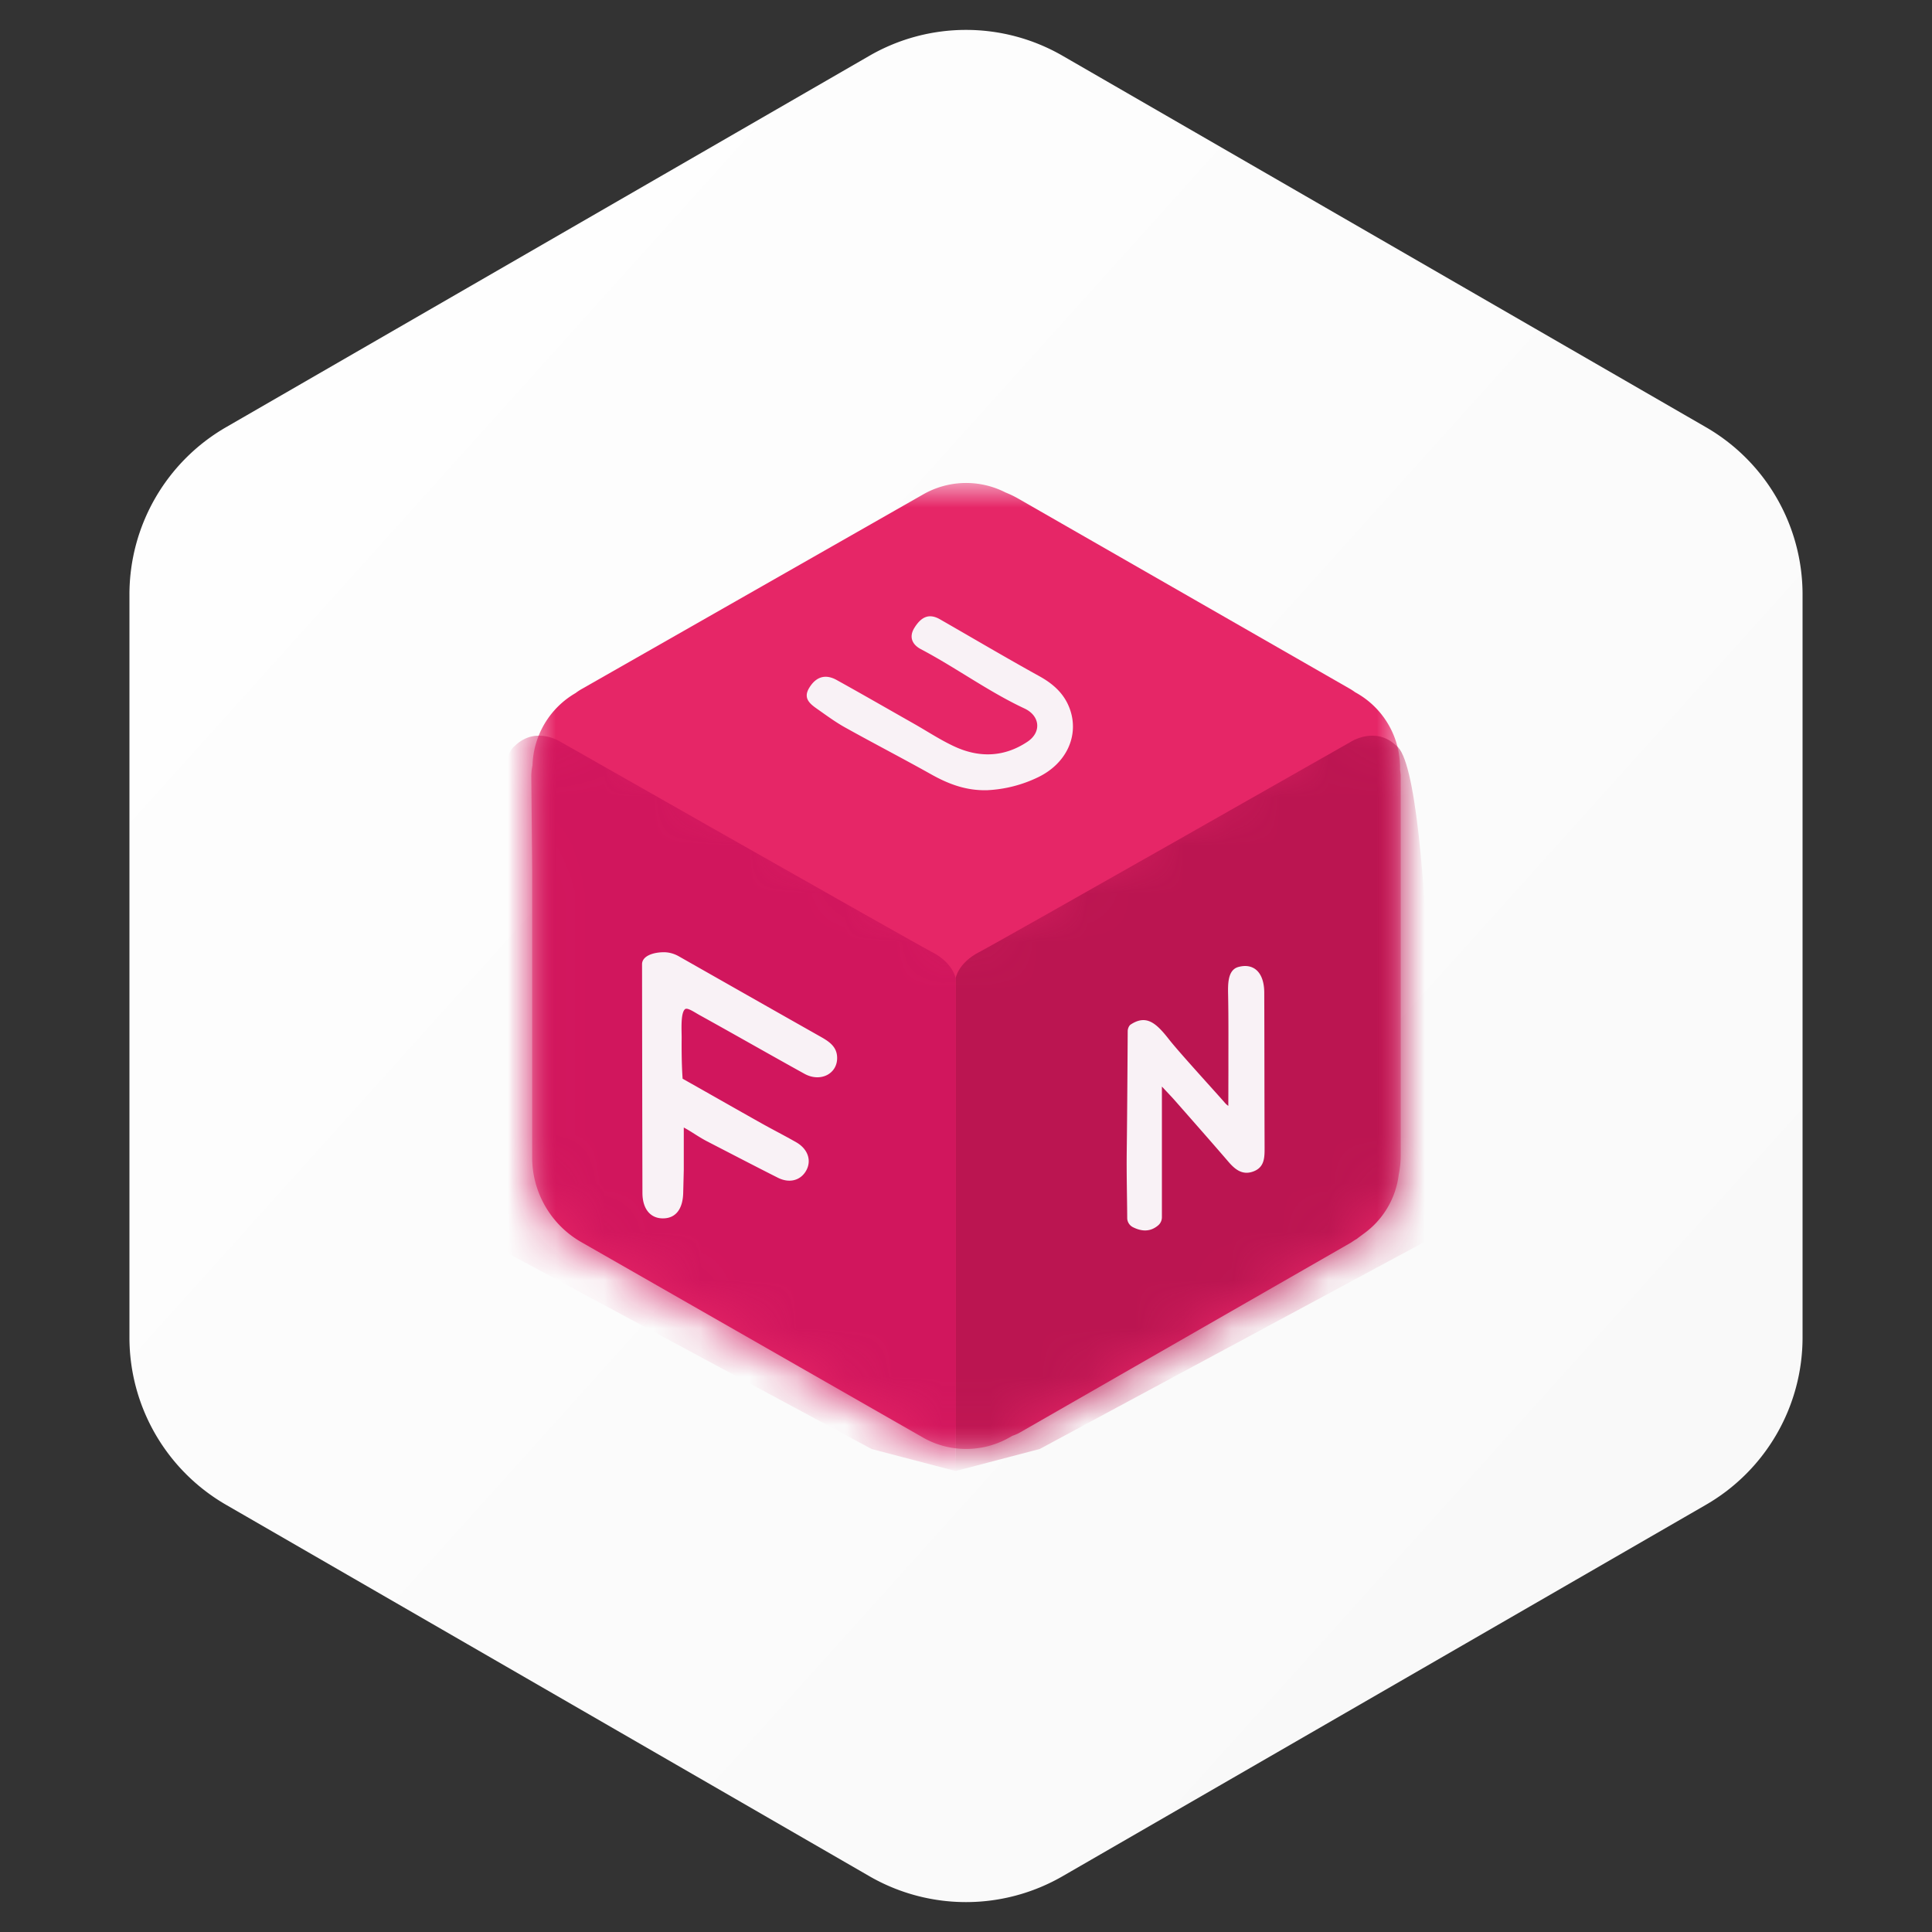
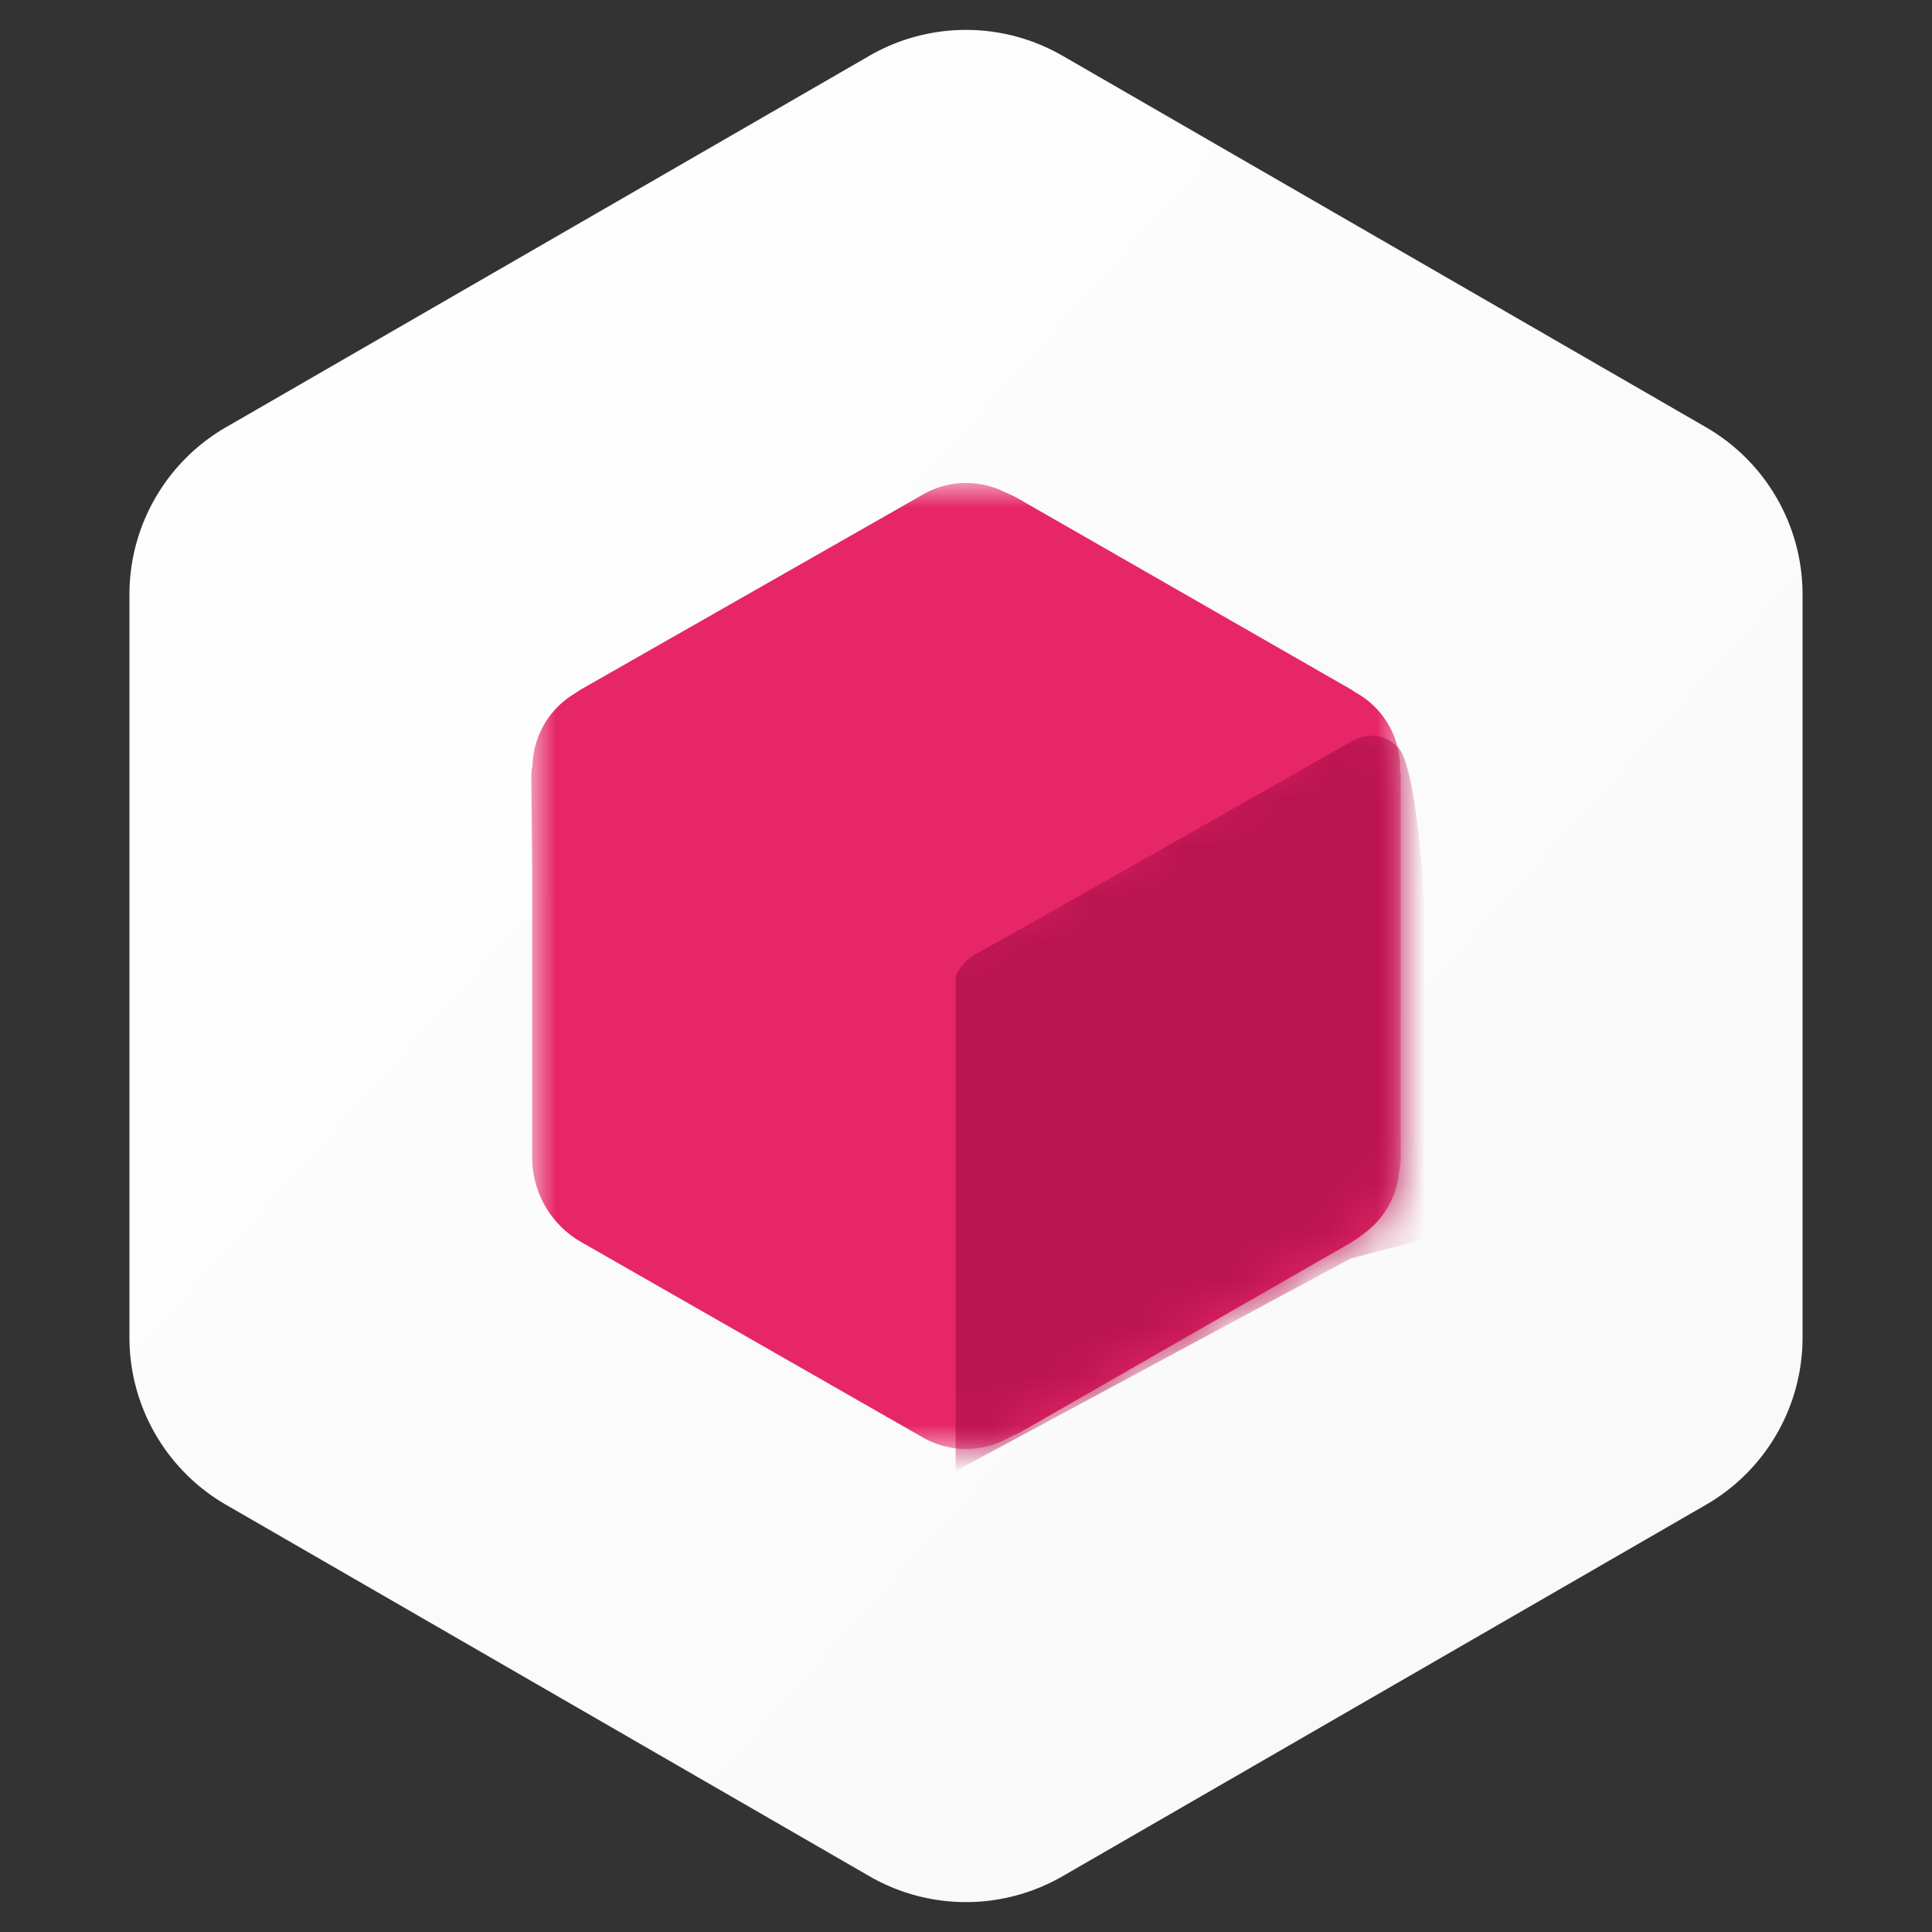
<svg xmlns="http://www.w3.org/2000/svg" xmlns:xlink="http://www.w3.org/1999/xlink" width="40" height="40">
  <rect width="100%" height="100%" fill="#333333" stroke="none" />
  <defs>
    <path id="b" d="M0 0h18v20H0z" />
    <path d="M8.993 0h-.036a1.79 1.79 0 0 0-.849.24L1.046 4.263a1.077 1.077 0 0 0-.129.085 1.775 1.775 0 0 0-.892 1.495A1.07 1.07 0 0 0 0 6.08l.018 1.93v5.956A2.036 2.036 0 0 0 1.04 15.72l7.068 4.042a1.807 1.807 0 0 0 1.79 0l.059-.034a1.11 1.11 0 0 0 .134-.055l6.862-3.936c.033-.019.063-.042.095-.062l.04-.023c.014-.009.024-.021.039-.03l.105-.078a1.758 1.758 0 0 0 .726-1.214c.026-.129.04-.26.042-.39V6.06a1.064 1.064 0 0 0-.013-.123v-.043a1.793 1.793 0 0 0-.899-1.545l-.036-.02a.994.994 0 0 0-.102-.067L10.085.325a2.045 2.045 0 0 0-.267-.129A1.791 1.791 0 0 0 9.01 0h-.018zm-7.27 5.196 6.96-3.967a.648.648 0 0 1 .625-.007.618.618 0 0 0 .068.03c.045.017.09.038.132.062l6.763 3.877-7.32 4.152-7.228-4.147z" id="d" />
-     <path d="M8.993 0h-.036a1.79 1.79 0 0 0-.849.24L1.046 4.263a1.077 1.077 0 0 0-.129.085 1.775 1.775 0 0 0-.892 1.495A1.07 1.07 0 0 0 0 6.08l.018 1.93v5.956A2.036 2.036 0 0 0 1.04 15.72l7.068 4.042a1.807 1.807 0 0 0 1.79 0l.059-.034a1.11 1.11 0 0 0 .134-.055l6.862-3.936c.033-.019.063-.042.095-.062l.04-.023c.014-.009.024-.021.039-.03l.105-.078a1.758 1.758 0 0 0 .726-1.214c.026-.129.04-.26.042-.39V6.06a1.064 1.064 0 0 0-.013-.123v-.043a1.793 1.793 0 0 0-.899-1.545l-.036-.02a.994.994 0 0 0-.102-.067L10.085.325a2.045 2.045 0 0 0-.267-.129A1.791 1.791 0 0 0 9.01 0h-.018zm-7.27 5.196 6.96-3.967a.648.648 0 0 1 .625-.007.618.618 0 0 0 .068.03c.045.017.09.038.132.062l6.763 3.877-7.32 4.152-7.228-4.147z" id="f" />
    <linearGradient x1="100%" y1="100%" x2="0%" y2="0%" id="a">
      <stop stop-color="#F8F8F8" offset="0%" />
      <stop stop-color="white" offset="100%" />
    </linearGradient>
  </defs>
  <g fill="none" fill-rule="evenodd">
    <path d="m22 1.155 13.32 7.69a4 4 0 0 1 2 3.464v15.382a4 4 0 0 1-2 3.464L22 38.845a4 4 0 0 1-4 0l-13.32-7.69a4 4 0 0 1-2-3.464V12.309a4 4 0 0 1 2-3.464L18 1.155a4 4 0 0 1 4 0z" fill="url(#a)" />
    <g transform="translate(11 10)">
      <mask id="c" fill="white">
        <use xlink:href="#b" />
      </mask>
      <path d="M18 6.06a1.064 1.064 0 0 0-.013-.123v-.043a1.778 1.778 0 0 0-.9-1.545l-.035-.02a.996.996 0 0 0-.102-.067L10.085.325a2.042 2.042 0 0 0-.267-.129 1.791 1.791 0 0 0-1.71.043L1.046 4.264a1.081 1.081 0 0 0-.129.085 1.79 1.79 0 0 0-.892 1.495A1.07 1.07 0 0 0 0 6.08l.018 1.93v5.956a2.018 2.018 0 0 0 1.023 1.754l7.067 4.042a1.807 1.807 0 0 0 1.79 0l.059-.034a1.11 1.11 0 0 0 .134-.055l6.862-3.936c.033-.019.063-.042.095-.062l.04-.023c.014-.009.024-.021.039-.03l.105-.078a1.769 1.769 0 0 0 .726-1.214c.026-.129.04-.26.042-.39V6.06z" fill="#E62667" mask="url(#c)" />
    </g>
    <g transform="translate(11 10)">
      <mask id="e" fill="white">
        <use xlink:href="#d" />
      </mask>
-       <path d="M8.785 20.456V10.251s.054-.314.482-.536c.429-.222 7.685-4.348 7.685-4.348s.519-.351.96.075c.791.559.791 10.158.791 10.158L10.526 20l-1.74.456z" fill="#BB1551" mask="url(#e)" />
+       <path d="M8.785 20.456V10.251s.054-.314.482-.536c.429-.222 7.685-4.348 7.685-4.348s.519-.351.96.075c.791.559.791 10.158.791 10.158l-1.74.456z" fill="#BB1551" mask="url(#e)" />
    </g>
    <g transform="translate(11 10)">
      <mask id="g" fill="white">
        <use xlink:href="#f" />
      </mask>
      <path d="M8.785 20.456V10.251s-.053-.314-.482-.536C7.875 9.493.62 5.367.62 5.367s-.52-.351-.961.075c-.79.559-.79 10.158-.79 10.158L7.044 20l1.741.456z" fill="#D1165D" mask="url(#g)" />
    </g>
-     <path d="M23.405 21.215c.327-.218.531-.036.796.302.21.27 1.014 1.146 1.16 1.317a.36.36 0 0 0 .07.062l.002-.735c-.001-.518.004-1.036-.006-1.554-.005-.229-.012-.526.213-.587.312-.085.533.106.535.529.004 1.066.003 2.133.007 3.2 0 .203.006.413-.228.503-.224.086-.378-.033-.519-.197-.37-.43-.746-.855-1.12-1.281-.063-.071-.13-.14-.259-.278v2.706c0 .066-.03.129-.08.17-.155.13-.33.132-.523.034a.216.216 0 0 1-.115-.175c-.003-.468-.016-.937-.01-1.405.01-.76.018-2.17.02-2.479 0-.046.024-.107.057-.132m-2.959-4.855c-.445.014-.815-.13-1.174-.332-.584-.327-1.179-.635-1.763-.96-.2-.11-.385-.246-.571-.377-.157-.11-.325-.226-.18-.456.138-.223.33-.286.563-.157.534.296 1.063.601 1.594.902.288.163.565.348.865.484.509.23 1.019.209 1.492-.107.295-.197.263-.536-.06-.688-.75-.351-1.418-.845-2.149-1.23-.165-.088-.257-.242-.128-.446.13-.206.288-.307.524-.172.686.393 1.367.796 2.06 1.179.293.162.521.368.633.685.193.549-.074 1.124-.658 1.406a2.71 2.71 0 0 1-1.048.269m-6.289 7.86-.012.479c-.009.333-.154.52-.407.526-.268.007-.436-.191-.437-.526-.004-1.578-.006-3.157-.008-4.735 0-.17.227-.249.453-.249.107 0 .211.03.304.082.983.558 1.966 1.117 2.95 1.673.172.098.328.204.332.426.007.337-.346.518-.676.336-.729-.403-1.451-.817-2.18-1.22-.093-.052-.242-.155-.29-.12-.1.072-.072.453-.073.593 0 .04-.007.482.02.849.527.296 1.112.631 1.64.927.236.132.477.254.711.388.24.137.321.372.212.578-.113.212-.349.28-.594.155-.494-.249-.984-.505-1.475-.758-.192-.103-.284-.179-.47-.28v.877z" fill="#F9F2F6" />
  </g>
</svg>